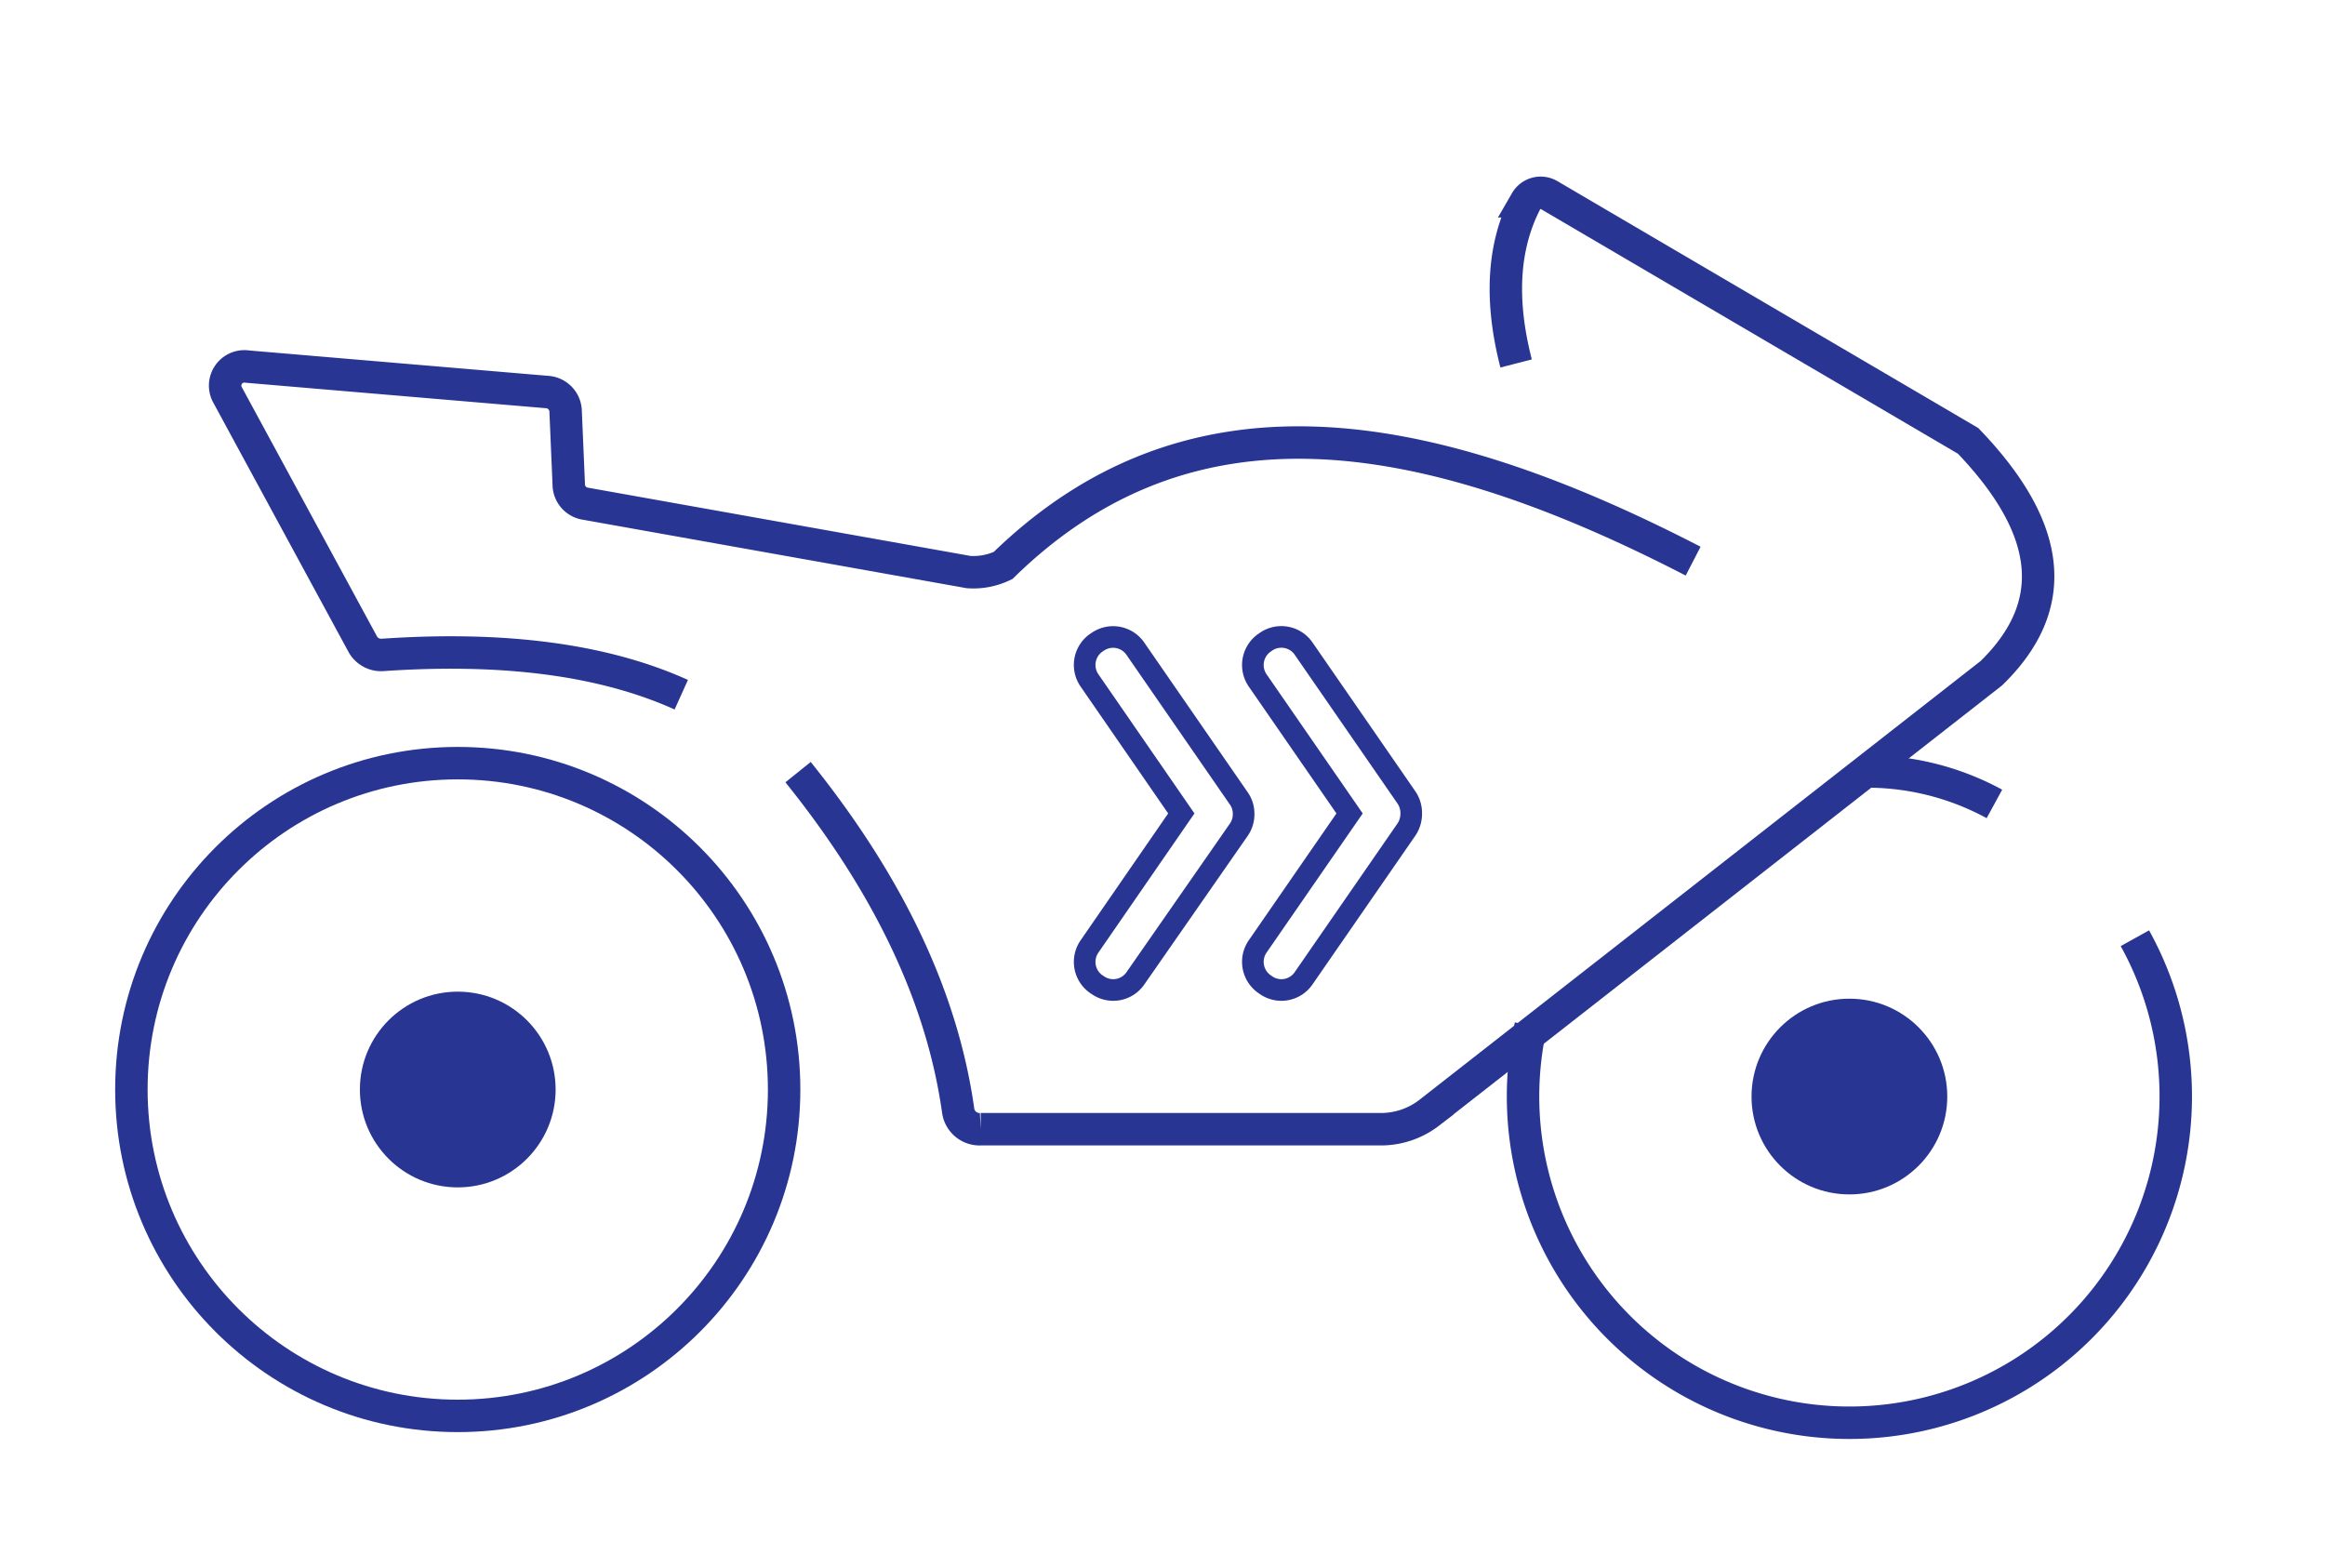
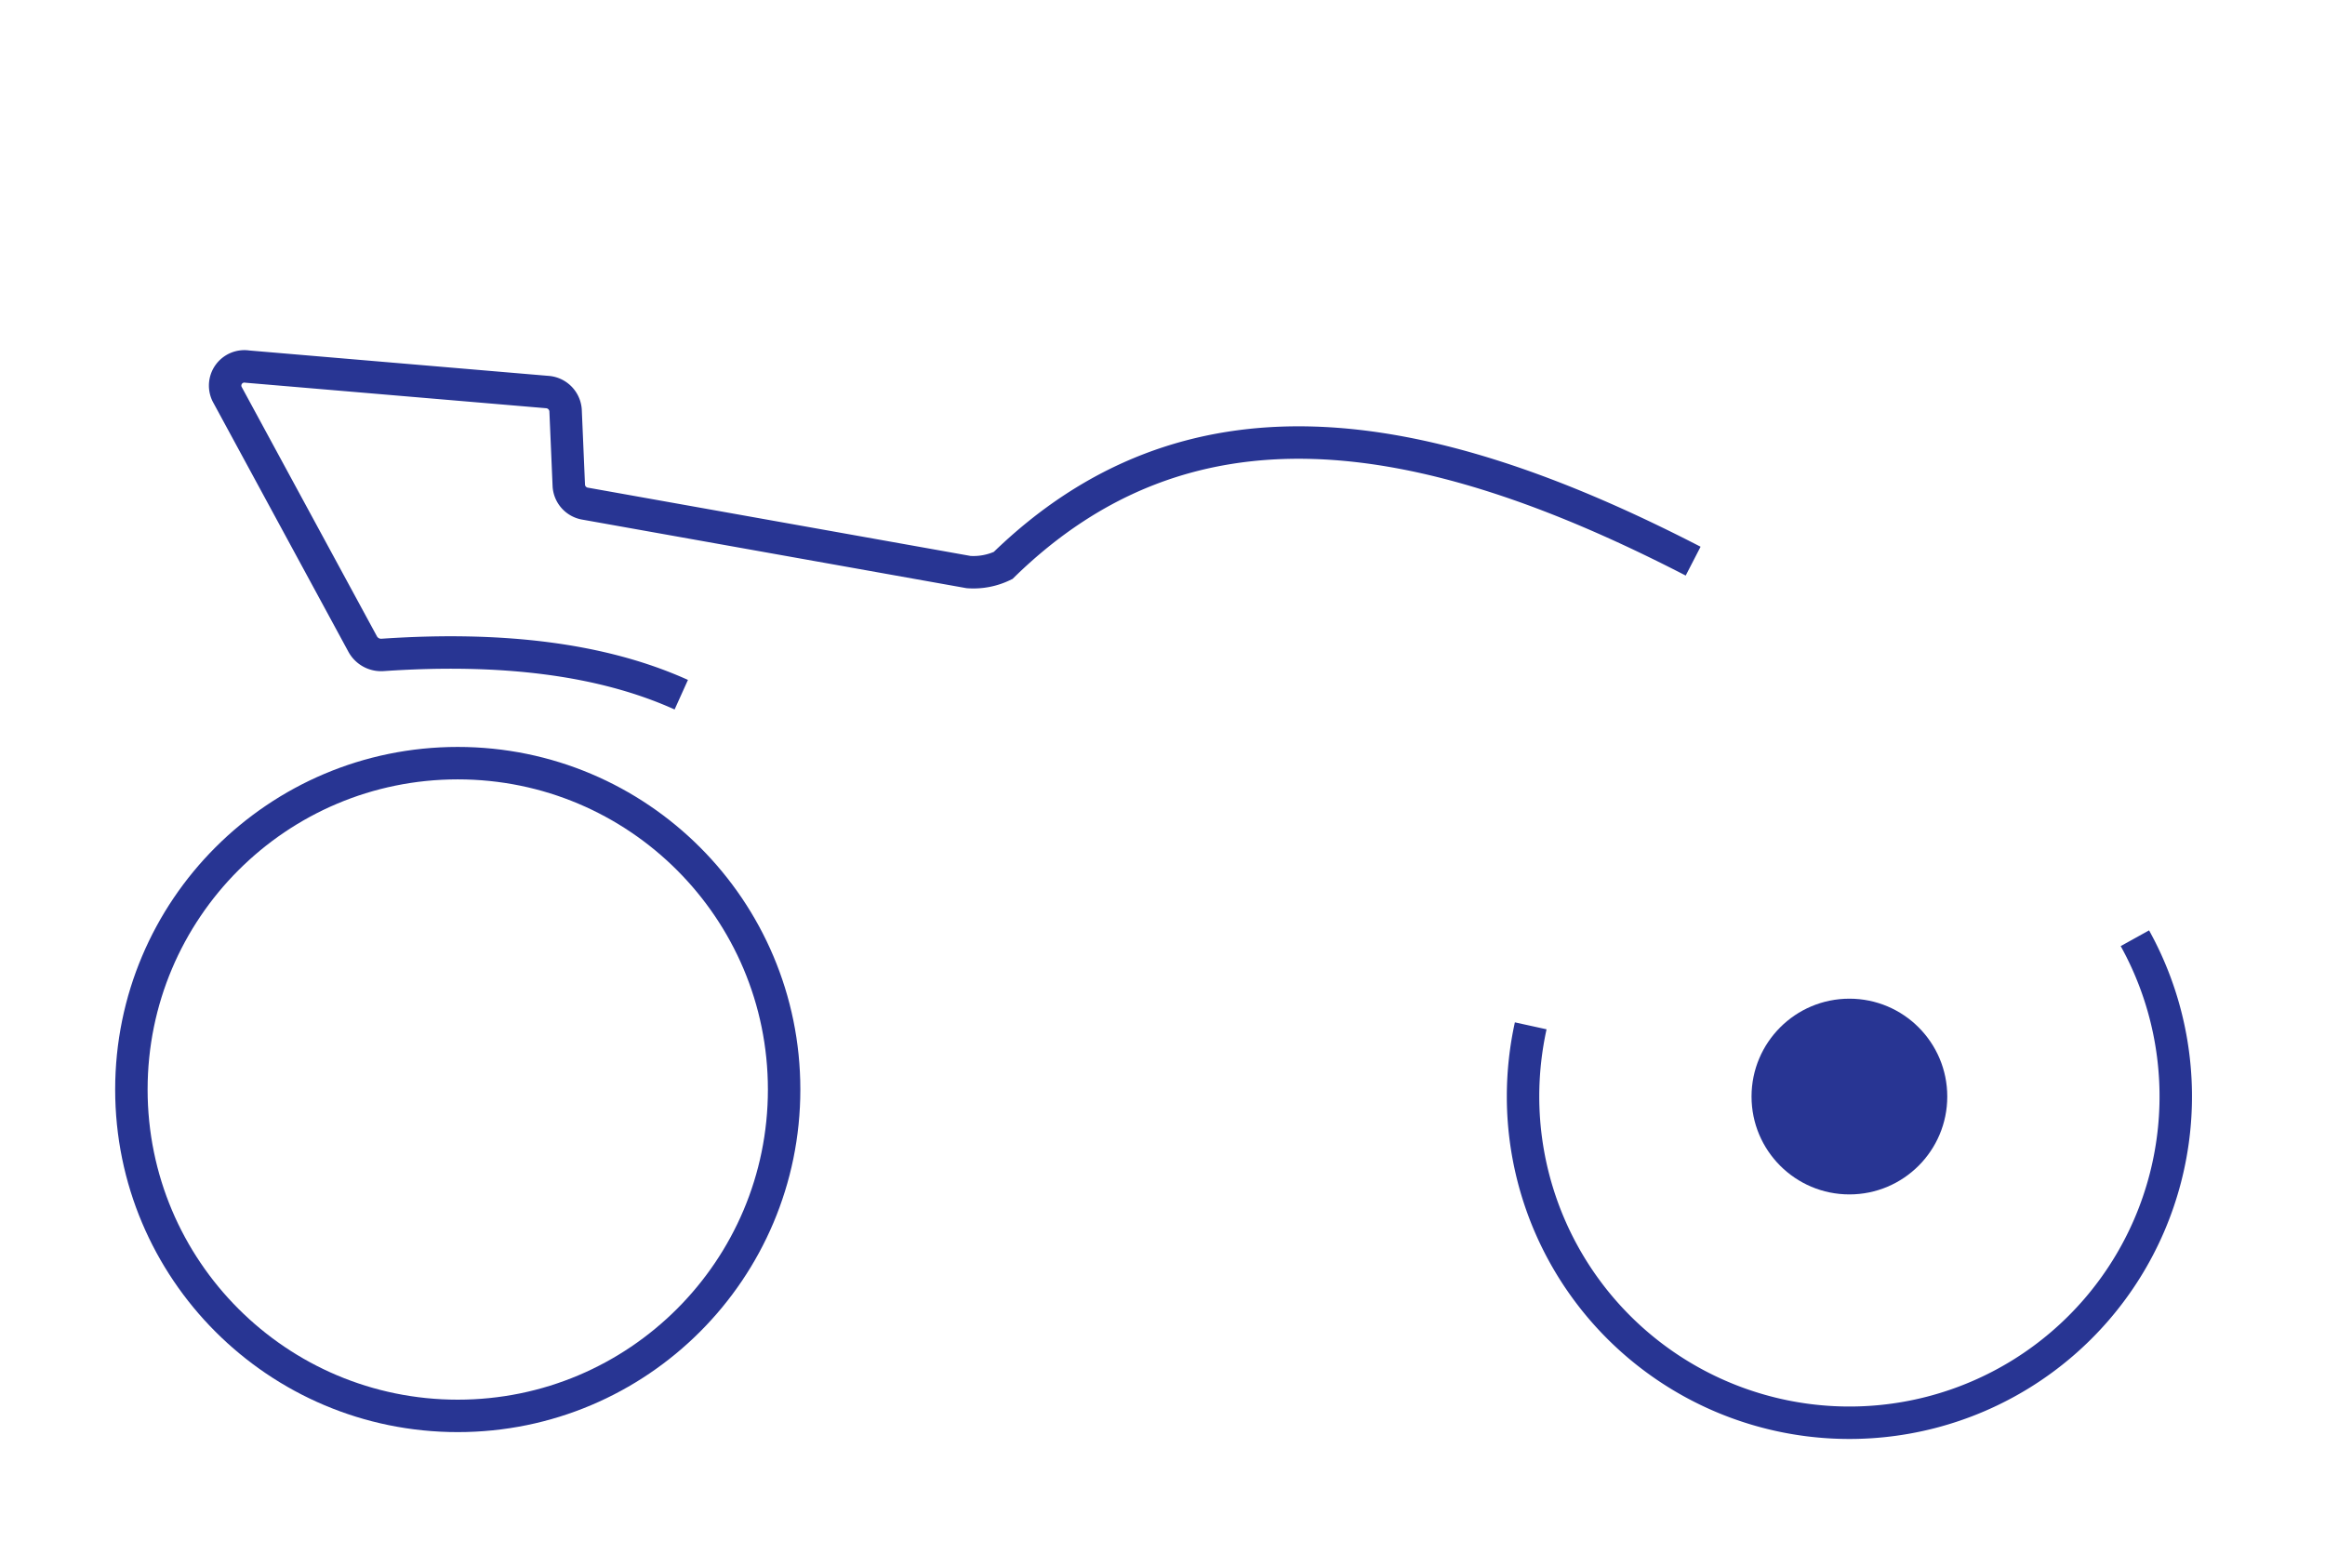
<svg xmlns="http://www.w3.org/2000/svg" id="Слой_1" data-name="Слой 1" viewBox="0 0 215 145">
  <defs>
    <style>.cls-1,.cls-2{fill:none;stroke:#283593;stroke-miterlimit:10;}.cls-1{stroke-width:2px;}.cls-2{stroke-width:3px;}.cls-3{fill:#283593;}</style>
  </defs>
-   <path class="cls-1" d="M115,75.22a2.5,2.5,0,0,1-.44,1.5L105,90.46a2.49,2.49,0,0,1-3.48.64l-.14-.09a2.51,2.51,0,0,1-.63-3.49l8.49-12.3-8.49-12.3a2.51,2.51,0,0,1,.63-3.49l.14-.09A2.5,2.5,0,0,1,105,60l9.5,13.75A2.47,2.47,0,0,1,115,75.22Z" />
-   <path class="cls-1" d="M130.5,75.22a2.59,2.59,0,0,1-.45,1.5l-9.5,13.74a2.49,2.49,0,0,1-3.48.64l-.13-.09a2.51,2.51,0,0,1-.64-3.49l8.5-12.3-8.5-12.3a2.51,2.51,0,0,1,.64-3.49l.13-.09a2.5,2.5,0,0,1,3.48.64l9.5,13.75A2.55,2.55,0,0,1,130.5,75.22Z" />
  <path class="cls-2" d="M63,64.24c-7.31-3.3-16.59-4.43-27.6-3.68a1.94,1.94,0,0,1-1.86-1L21,36.44a1.78,1.78,0,0,1,1.88-2.54l27.69,2.35a1.83,1.83,0,0,1,1.73,1.68l.3,7a1.81,1.81,0,0,0,1.55,1.65l35.42,6.32a6.32,6.32,0,0,0,3.19-.61c17-16.59,38.37-13.53,63.81-.4" />
-   <path class="cls-2" d="M140.2,33.61c-1.51-5.86-1.23-10.86.92-15a1.56,1.56,0,0,1,2.15-.56L182,40.77c7.28,7.59,9,14.81,2.15,21.48l-52,40.66a7.3,7.3,0,0,1-4.46,1.51h-37a2,2,0,0,1-2.08-1.68C87.09,91.87,81.88,81.45,73.8,71.4" />
  <circle class="cls-2" cx="42.33" cy="100.75" r="30.18" />
-   <circle class="cls-3" cx="42.33" cy="100.75" r="9.05" />
  <path class="cls-2" d="M197.42,86.76a30.18,30.18,0,1,1-56.58,14.64,30.55,30.55,0,0,1,.71-6.54" />
-   <path class="cls-2" d="M172.32,71.34a24.67,24.67,0,0,1,12.11,3" />
  <circle class="cls-3" cx="171.02" cy="101.4" r="9.05" />
</svg>